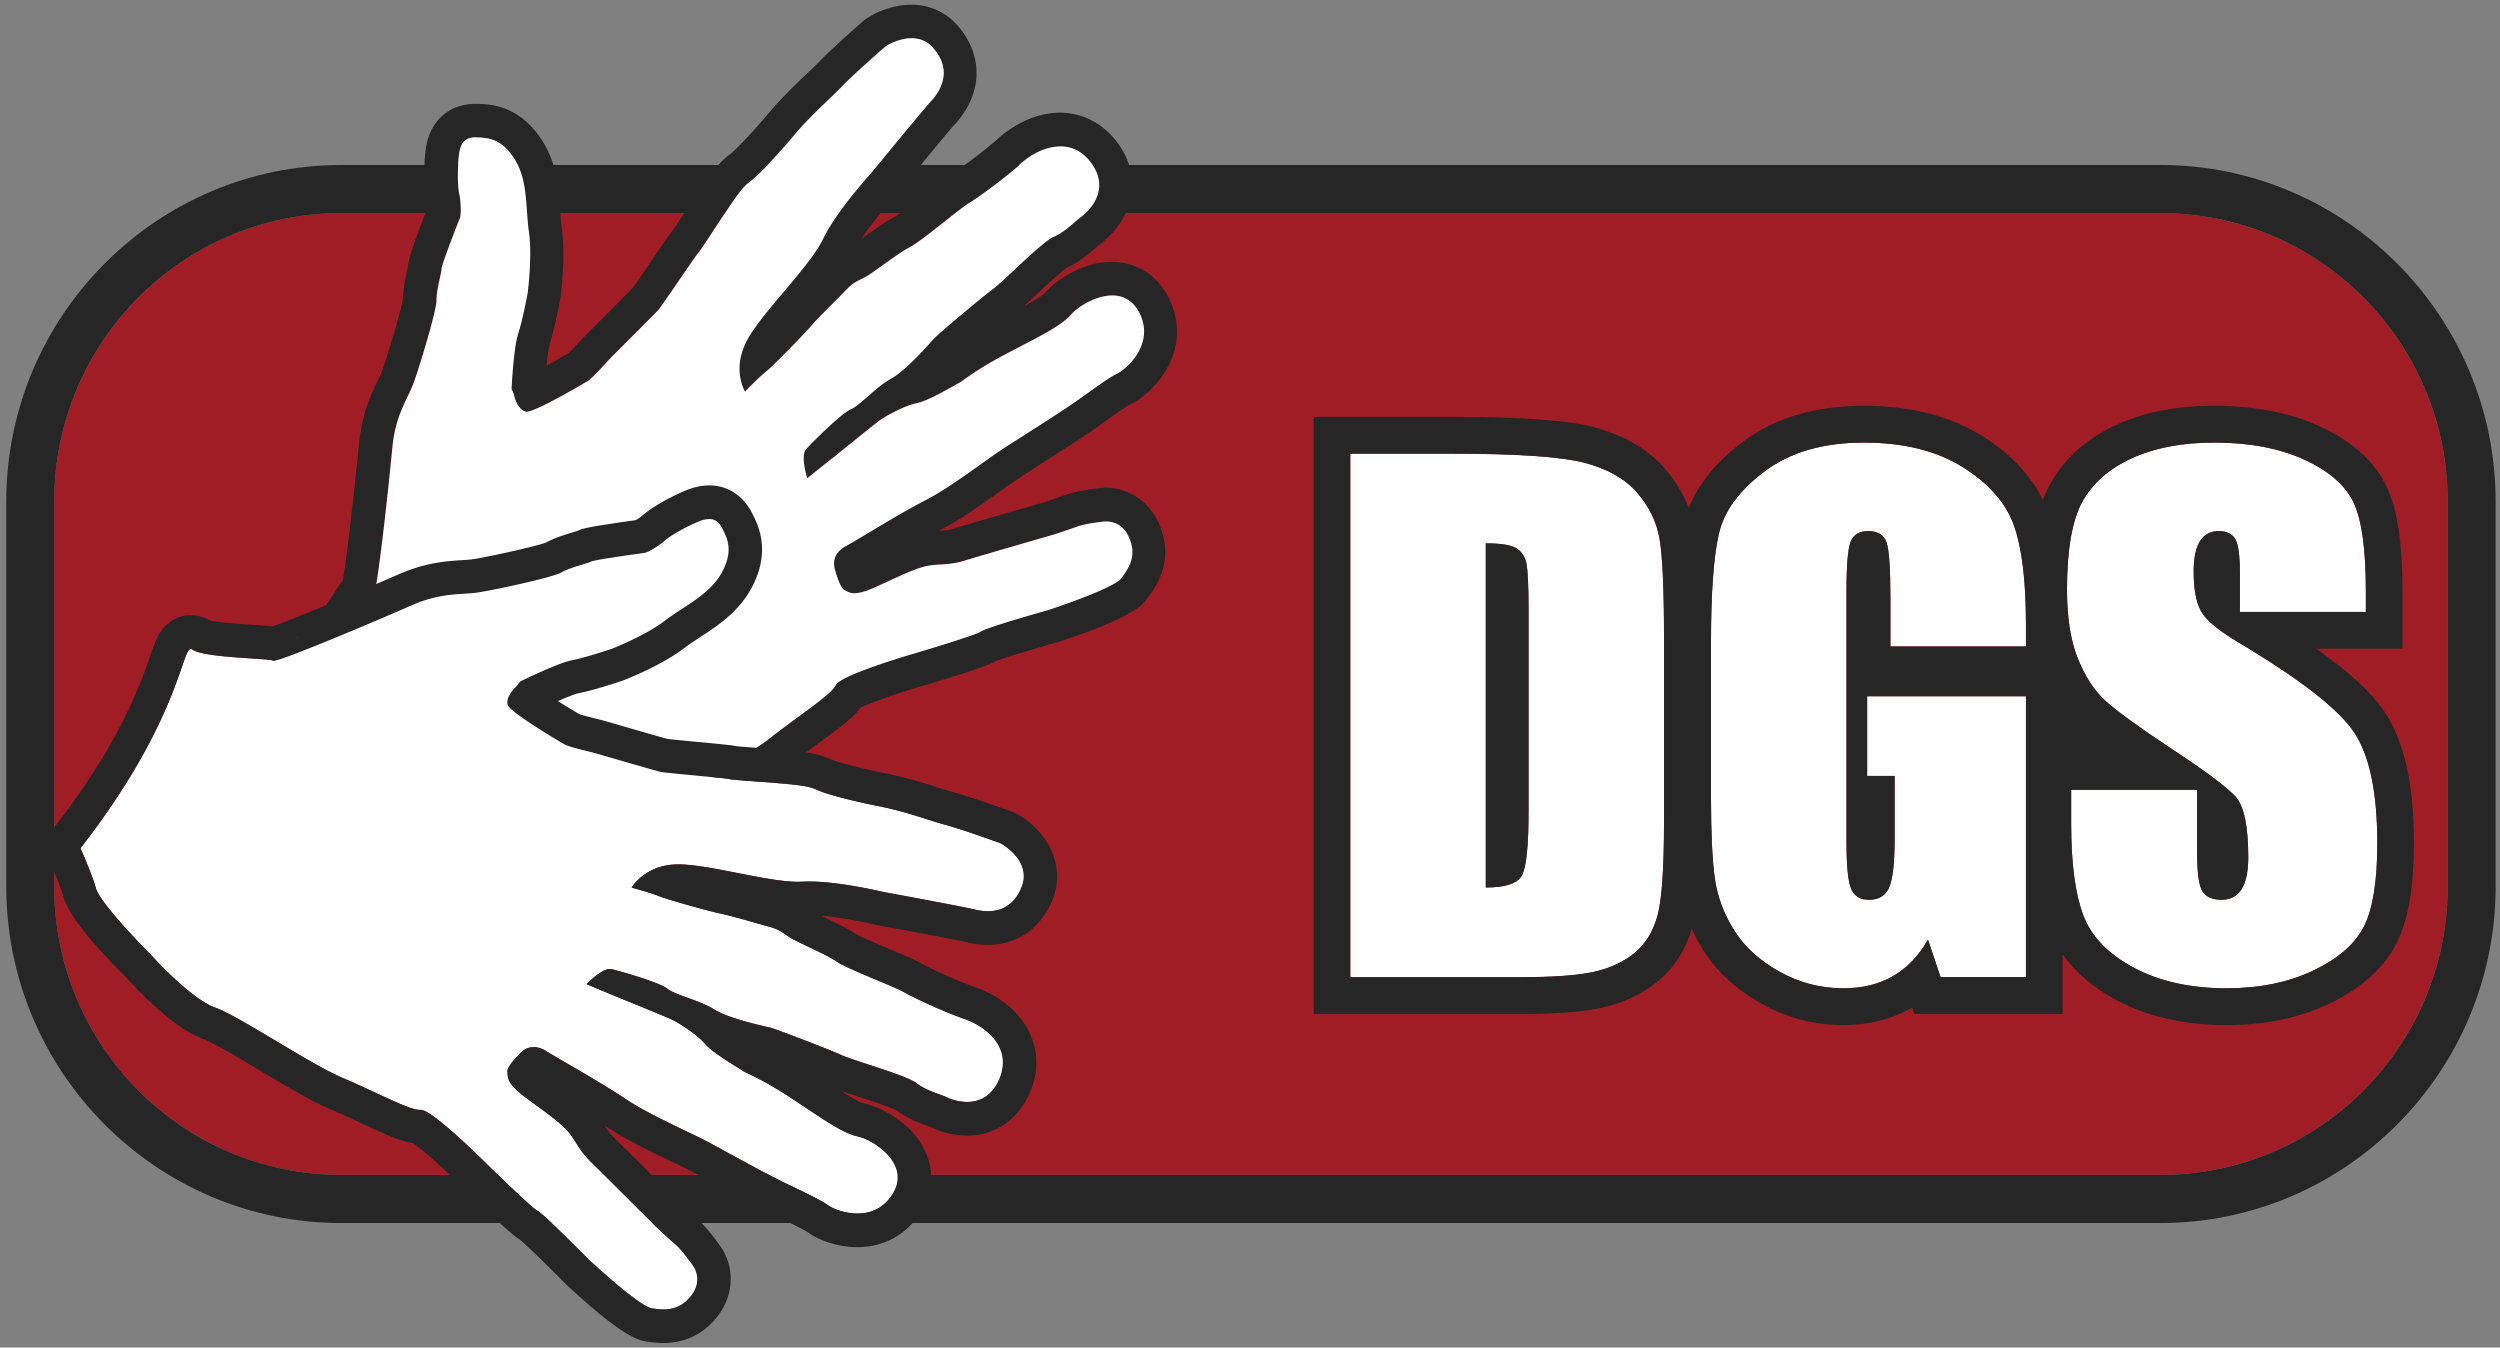
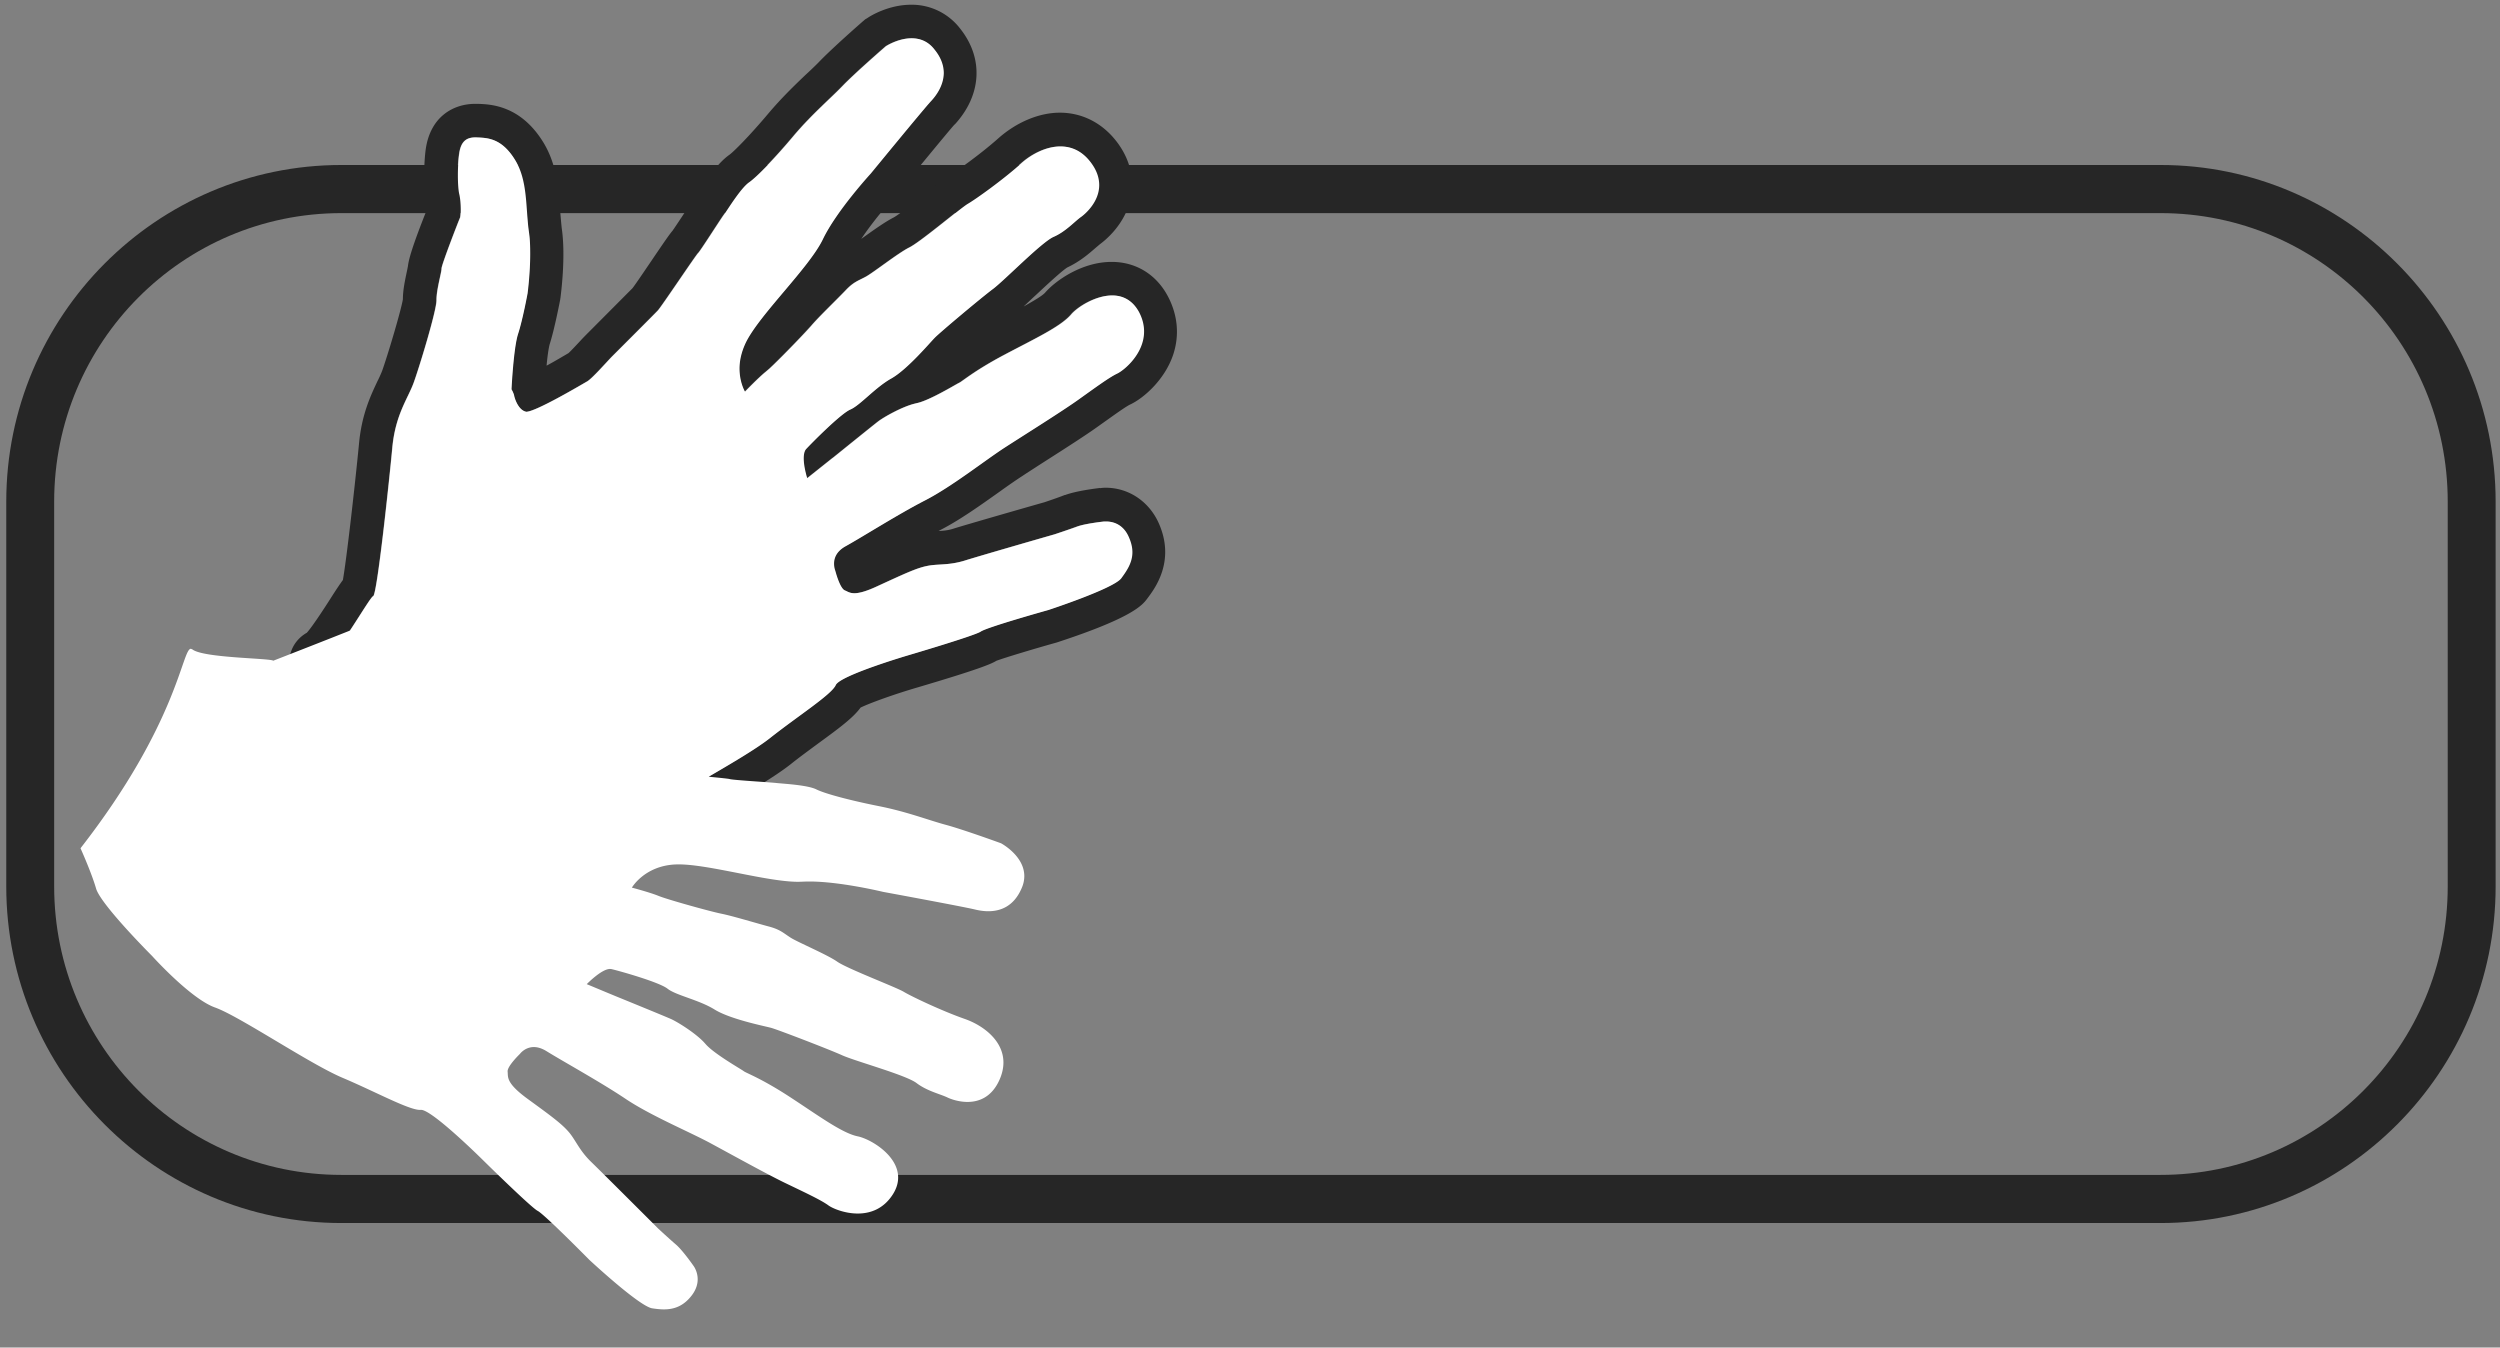
<svg xmlns="http://www.w3.org/2000/svg" viewBox="0 0 423 228" xml:space="preserve" style="fill-rule:evenodd;clip-rule:evenodd;stroke-linejoin:round;stroke-miterlimit:2">
  <rect x="0" y="0" width="423" height="228" fill="#808080" stroke="none" />
-   <path d="M5.769 21.673c0-6.498 5.265-11.763 11.763-11.763h74.511c6.498 0 11.763 5.265 11.763 11.763V37.36c0 6.498-5.265 11.763-11.763 11.763H17.532c-6.498 0-11.763-5.265-11.763-11.763V21.673Z" style="fill:#a11d26;fill-rule:nonzero" transform="matrix(4.131 0 0 4.15 -14.667 -5.067)" />
  <path d="M5.769 21.673c0-6.498 5.265-11.763 11.763-11.763h74.511c6.498 0 11.763 5.265 11.763 11.763V37.36c0 6.498-5.265 11.763-11.763 11.763H17.532c-6.498 0-11.763-5.265-11.763-11.763V21.673ZM92.043 7.948H17.532c-7.569 0-13.725 6.156-13.725 13.725V37.36c0 7.569 6.156 13.725 13.725 13.725h74.511c7.56 0 13.725-6.156 13.725-13.725V21.673c0-7.569-6.165-13.725-13.725-13.725Z" style="fill:#262626;fill-rule:nonzero" transform="matrix(4.131 0 0 4.15 -14.667 -5.067)" />
-   <path d="m268.717 151.175.004-.013-.004.013Zm-.509-53.783v58.462c3.13 0 5.134-.596 5.988-1.779l.142-.221.12-.225c.692-1.496 1.042-5.05 1.042-10.675v-34.529c0-4.021-.138-6.604-.387-7.737-.263-1.138-.842-1.971-1.755-2.501-.916-.533-2.633-.795-5.15-.795Zm-23.112-15.234h17.279c11.171 0 18.708.513 22.646 1.538 3.933 1.025 6.925 2.708 8.971 5.054 2.05 2.342 3.333 4.95 3.846 7.829.512 2.871.77 8.525.77 16.942v31.15c0 7.983-.37 13.316-1.125 16.008-.758 2.692-2.058 4.8-3.925 6.321-1.871 1.517-4.166 2.579-6.921 3.183-2.745.605-6.875.905-12.399.905h-29.142v-88.93Zm91.221 17.055.004-.021-.004.021Zm-5.713-.084v-.004.004Zm-23.983 15.046c0-8.5.462-14.671 1.371-18.517.916-3.85 3.55-7.375 7.887-10.579 4.338-3.208 9.946-4.808 16.825-4.808 6.775 0 12.4 1.396 16.867 4.175 4.462 2.787 7.375 6.096 8.733 9.925 1.354 3.829 2.034 9.391 2.034 16.683v3.85h-23.117v-8.092c0-5.1-.221-8.295-.658-9.574-.446-1.288-1.488-1.93-3.138-1.93-1.437 0-2.404.55-2.921 1.65-.512 1.1-.771 3.925-.771 8.471v42.725c0 3.996.259 6.621.771 7.888.517 1.266 1.546 1.896 3.083 1.896 1.688 0 2.842-.713 3.438-2.138.612-1.429.917-4.212.917-8.346v-10.546h-4.688v-13.541h27.084v47.721h-14.559l-2.146-6.371c-1.579 2.745-3.558 4.808-5.954 6.187-2.404 1.384-5.229 2.075-8.492 2.075-3.875 0-7.504-.942-10.895-2.829-3.384-1.888-5.959-4.225-7.713-7.008-1.754-2.788-2.854-5.709-3.296-8.767-.437-3.058-.662-7.646-.662-13.767v-26.433Zm88.783-13.988.004-.004-.004.004Zm-5.037-.991v-.008.008Zm-23.025 6.083c0-6.812.871-11.8 2.612-14.95 1.738-3.15 4.546-5.616 8.442-7.396 3.883-1.775 8.575-2.662 14.079-2.662 6 0 11.133.971 15.358 2.908 4.238 1.942 7.046 4.388 8.421 7.333 1.375 2.95 2.063 7.955 2.063 15.017v3.517h-21.488v-6.592c0-3.075-.283-5.037-.833-5.879-.55-.842-1.484-1.267-2.775-1.267-1.396 0-2.463.571-3.188 1.7-.716 1.138-1.087 2.854-1.087 5.159 0 2.962.412 5.195 1.233 6.695l.4.638c1 1.362 3.054 2.971 6.154 4.808.563.334 1.113.663 1.65.988 9.367 5.683 15.321 10.383 17.863 14.096 2.683 3.916 4.021 10.241 4.021 18.958 0 6.342-.738 11.017-2.221 14.021-1.496 3-4.363 5.525-8.617 7.554-4.25 2.033-9.212 3.054-14.854 3.054-6.204 0-11.492-1.175-15.875-3.517-4.388-2.345-7.254-5.329-8.604-8.954-1.358-3.625-2.042-8.766-2.042-15.433v-5.821h21.483v10.825c0 3.334.309 5.479.909 6.429.612.955 1.687 1.43 3.233 1.43s2.696-.601 3.45-1.813c.758-1.208 1.129-3.008 1.129-5.392 0-5.246-.704-8.675-2.137-10.287-1.471-1.617-5.084-4.304-10.842-8.079-5.762-3.805-9.579-6.567-11.454-8.288-1.867-1.721-3.412-4.104-4.642-7.146-1.233-3.041-1.841-6.925-1.841-11.654Z" style="fill:#fff;fill-rule:nonzero" transform="matrix(.992 0 0 .996 -14.667 -5.067)" />
-   <path d="m268.717 151.175.004-.013-.004.013Zm-.509-53.783v58.462c3.13 0 5.134-.596 5.988-1.779l.142-.221.12-.225c.692-1.496 1.042-5.05 1.042-10.675v-34.529c0-4.021-.138-6.604-.387-7.737-.263-1.138-.842-1.971-1.755-2.501-.916-.533-2.633-.795-5.15-.795Zm-23.112-15.234h17.279c11.171 0 18.708.513 22.646 1.538 3.933 1.025 6.925 2.708 8.971 5.054 2.05 2.342 3.333 4.95 3.846 7.829.512 2.871.77 8.525.77 16.942v31.15c0 7.983-.37 13.316-1.125 16.008-.758 2.692-2.058 4.8-3.925 6.321-1.871 1.517-4.166 2.579-6.921 3.183-2.745.605-6.875.905-12.399.905h-29.142v-88.93Zm17.279-6.25h-23.529v101.43h35.392c6.037 0 10.533-.342 13.745-1.05 3.692-.809 6.896-2.309 9.521-4.446 2.867-2.329 4.888-5.521 5.992-9.475.587-2.08 1.362-6.175 1.362-17.696v-31.15c0-8.867-.287-14.767-.866-18.042-.713-3.996-2.496-7.65-5.292-10.846-2.879-3.291-6.958-5.645-12.104-6.987-4.554-1.183-12.254-1.738-24.221-1.738Zm73.942 23.305.004-.021-.004.021Zm-5.713-.084v-.004.004Zm-23.983 15.046c0-8.5.462-14.671 1.371-18.517.916-3.85 3.55-7.375 7.887-10.579 4.338-3.208 9.946-4.808 16.825-4.808 6.775 0 12.4 1.396 16.867 4.175 4.462 2.787 7.375 6.096 8.733 9.925 1.354 3.829 2.034 9.391 2.034 16.683v3.85h-23.117v-8.092c0-5.1-.221-8.295-.658-9.574-.446-1.288-1.488-1.93-3.138-1.93-1.437 0-2.404.55-2.921 1.65-.512 1.1-.771 3.925-.771 8.471v42.725c0 3.996.259 6.621.771 7.888.517 1.266 1.546 1.896 3.083 1.896 1.688 0 2.842-.713 3.438-2.138.612-1.429.917-4.212.917-8.346v-10.546h-4.688v-13.541h27.084v47.721h-14.559l-2.146-6.371c-1.579 2.745-3.558 4.808-5.954 6.187-2.404 1.384-5.229 2.075-8.492 2.075-3.875 0-7.504-.942-10.895-2.829-3.384-1.888-5.959-4.225-7.713-7.008-1.754-2.788-2.854-5.709-3.296-8.767-.437-3.058-.662-7.646-.662-13.767v-26.433Zm26.083-40.154c-8.217 0-15.133 2.029-20.546 6.033-5.533 4.088-8.979 8.85-10.246 14.15-1.037 4.388-1.541 10.917-1.541 19.971v26.433c0 6.467.242 11.259.721 14.65.571 3.921 1.979 7.688 4.191 11.213 2.321 3.671 5.667 6.741 9.971 9.137 4.321 2.404 9.008 3.621 13.933 3.621 4.355 0 8.263-.979 11.613-2.908l.121-.071.366 1.088h25.301v-66.284c0-8.079-.784-14.216-2.392-18.767-1.842-5.183-5.65-9.604-11.317-13.145h-.004l-.004-.004c-5.463-3.396-12.242-5.117-20.167-5.117Zm63.342 79.796-.004-.013.004.013Zm-.642-53.63.004-.004-.004.004Zm-5.037-.991v-.008.008Zm-23.025 6.083c0-6.812.871-11.8 2.612-14.95 1.738-3.15 4.546-5.616 8.442-7.396 3.883-1.775 8.575-2.662 14.079-2.662 6 0 11.133.971 15.358 2.908 4.238 1.942 7.046 4.388 8.421 7.333 1.375 2.95 2.063 7.955 2.063 15.017v3.517h-21.488v-6.592c0-3.075-.283-5.037-.833-5.879-.55-.842-1.484-1.267-2.775-1.267-1.396 0-2.463.571-3.188 1.7-.716 1.138-1.087 2.854-1.087 5.159 0 2.962.412 5.195 1.233 6.695l.4.638c1 1.362 3.054 2.971 6.154 4.808.563.334 1.113.663 1.65.988 9.367 5.683 15.321 10.383 17.863 14.096 2.683 3.916 4.021 10.241 4.021 18.958 0 6.342-.738 11.017-2.221 14.021-1.496 3-4.363 5.525-8.617 7.554-4.25 2.033-9.212 3.054-14.854 3.054-6.204 0-11.492-1.175-15.875-3.517-4.388-2.345-7.254-5.329-8.604-8.954-1.358-3.625-2.042-8.766-2.042-15.433v-5.821h21.483v10.825c0 3.334.309 5.479.909 6.429.612.955 1.687 1.43 3.233 1.43s2.696-.601 3.45-1.813c.758-1.208 1.129-3.008 1.129-5.392 0-5.246-.704-8.675-2.137-10.287-1.471-1.617-5.084-4.304-10.842-8.079-5.762-3.805-9.579-6.567-11.454-8.288-1.867-1.721-3.412-4.104-4.642-7.146-1.233-3.041-1.841-6.925-1.841-11.654Zm25.133-31.258c-6.379 0-11.992 1.087-16.679 3.229-5.121 2.338-8.925 5.725-11.317 10.063-2.283 4.12-3.387 9.999-3.387 17.966 0 5.592.746 10.171 2.291 13.996 1.575 3.9-1.579 13.729-1.579 13.729v12.071c0 7.479.796 13.25 2.438 17.625 1.887 5.067 5.758 9.2 11.512 12.275 5.283 2.821 11.609 4.254 18.821 4.254 6.558 0 12.467-1.233 17.554-3.666 5.513-2.63 9.388-6.13 11.513-10.409 1.937-3.942 2.875-9.429 2.875-16.804 0-10.108-1.675-17.467-5.117-22.492-2.183-3.187-5.929-6.629-11.525-10.562h14.692v-9.767c0-8.179-.846-13.787-2.646-17.658-2.017-4.313-5.879-7.804-11.484-10.371v-.004c-5.037-2.304-11.079-3.475-17.962-3.475Z" style="fill:#262626;fill-rule:nonzero" transform="matrix(.992 0 0 .996 -14.667 -5.067)" />
  <path d="M44.451 28.108h.009-.009ZM29.484 12.943h.009-.009Zm-9.225-.675v-.045.045Zm10.926-1.719.018-.027v.009l-.018.018Zm-6.093 7.461c.396 0 2.295-1.125 2.502-1.242.207-.126.756-.747.99-.99.234-.234 1.755-1.746 1.899-1.899.144-.153 1.557-2.259 1.647-2.34.09-.081.891-1.341 1.062-1.575.171-.243.693-1.089 1.026-1.314.333-.234 1.089-1.017 1.845-1.917.765-.891 1.458-1.467 1.98-2.007s1.773-1.62 1.773-1.62.495-.324 1.053-.324c.324 0 .666.108.936.459.279.342.378.666.378.963-.009.504-.306.918-.54 1.161-.36.396-2.448 2.934-2.448 2.934s-1.404 1.521-1.962 2.682c-.558 1.152-2.565 3.042-3.141 4.185-.198.405-.27.774-.27 1.08 0 .576.225.945.225.945s.54-.558.828-.792l.18-.153.153-.144a38.116 38.116 0 0 0 1.557-1.602c.288-.342 1.071-1.089 1.404-1.44.333-.351.513-.387.828-.558.315-.171 1.323-.963 1.773-1.188.45-.216 2.079-1.593 2.394-1.782.315-.18 1.431-.972 2.187-1.647.423-.378 1.026-.693 1.611-.693.45 0 .891.18 1.251.666.243.324.333.63.333.909 0 .675-.549 1.161-.738 1.296-.27.189-.63.603-1.134.819-.495.225-1.989 1.755-2.466 2.115-.486.36-2.205 1.8-2.394 1.998-.189.189-1.116 1.287-1.773 1.656-.666.369-1.278 1.098-1.683 1.269-.396.171-1.584 1.368-1.818 1.62-.063.081-.09.216-.09.369 0 .36.144.81.144.81l1.044-.828.027-.018c.225-.18 1.611-1.296 1.845-1.476.243-.18.945-.576 1.458-.711l.108-.027c.513-.099 1.62-.774 1.737-.828.117-.045.594-.477 1.836-1.134 1.242-.657 2.322-1.152 2.754-1.656.261-.306.999-.774 1.683-.774.414 0 .819.18 1.089.675.144.27.207.54.207.783.009.927-.828 1.602-1.098 1.728-.342.162-.963.621-1.611 1.08-.648.459-2.133 1.386-2.961 1.917-.828.531-2.169 1.593-3.267 2.16-1.098.558-2.574 1.494-3.276 1.881-.396.216-.477.504-.477.711 0 .171.054.297.054.297s.18.702.387.792c.099.036.189.117.396.117.189 0 .486-.072.981-.306 1.026-.468 1.539-.711 1.971-.801.441-.099.873-.018 1.539-.216.657-.207 3.708-1.08 3.708-1.08s.576-.189.918-.315c.342-.126 1.107-.207 1.107-.207h.081c.198 0 .675.054.927.639.099.225.144.423.144.612 0 .432-.234.765-.459 1.071-.333.423-2.979 1.287-2.979 1.287s-2.52.702-2.772.882c-.261.171-2.961.963-2.961.963s-2.79.819-2.97 1.215c-.171.387-1.548 1.26-2.691 2.16-1.143.9-4.248 2.466-5.049 3.168-.792.702-3.087 1.233-3.087 1.233s-2.385.684-3.303.684l-.216-.018c-.666-.153-1.746-.243-1.746-.243-2.439-5.778-4.914-7.47-4.914-7.866l.063-.072c.522-.216 1.845-2.61 2.007-2.673.162-.063.657-4.707.783-6.048.126-1.35.639-2.007.873-2.646.234-.639.936-2.934.936-3.366v-.027c0-.405.207-1.116.207-1.26v-.009c0-.153.702-1.953.756-2.07.018-.054.027-.18.027-.324 0-.207-.018-.468-.063-.648a4.076 4.076 0 0 1-.054-.756c0-.315.018-.639.054-.873.063-.459.252-.675.657-.675h.045c.441.018 1.026.018 1.575.9.549.873.432 1.998.585 3.006.036.261.045.549.045.837 0 .819-.108 1.62-.108 1.62s-.198 1.071-.387 1.647c-.189.576-.27 2.259-.27 2.259s.081.135.108.252c.018.108.162.576.468.657l.027.009ZM40.869 1.414c-.918 0-1.665.45-1.8.549l-.081.045-.072.063c-.054.045-1.296 1.125-1.854 1.71-.153.153-.342.333-.54.513-.423.405-.945.9-1.503 1.557-.792.936-1.413 1.548-1.584 1.674-.441.306-.855.882-1.26 1.494l-.108.153c-.063.099-.18.279-.387.585-.171.261-.477.72-.585.873-.117.135-.288.378-.882 1.251-.252.369-.63.927-.756 1.089l-1.836 1.836h-.009v.009c-.072.072-.18.18-.288.297-.126.135-.378.405-.486.504-.324.189-.63.369-.9.513.036-.414.09-.747.126-.873.207-.648.405-1.701.432-1.818v-.027l.009-.036c.018-.162.225-1.674.054-2.844-.027-.234-.045-.495-.072-.765-.054-.828-.126-1.854-.702-2.772-.927-1.476-2.133-1.521-2.655-1.539h-.126c-.846 0-1.818.486-2.016 1.845-.072.504-.108 1.566.027 2.142.009.063.027.207.027.306-.621 1.548-.756 2.07-.783 2.322l-.036.18c-.09.423-.171.801-.171 1.17-.072.45-.63 2.313-.855 2.934a4.871 4.871 0 0 1-.189.414c-.27.576-.648 1.35-.756 2.574-.171 1.746-.504 4.653-.657 5.526-.126.171-.27.387-.45.666-.234.369-.783 1.215-1.027 1.485-.35.198-.602.522-.692.927-.189.792.288 1.314.783 1.881.81.909 2.493 2.808 4.203 6.84l.324.765.828.072c.27.027 1.08.108 1.557.216.153.036.324.045.513.045 1.044 0 3.168-.585 3.654-.729.666-.153 2.682-.684 3.645-1.53.297-.261 1.34-.864 2.187-1.359 1.062-.612 2.151-1.251 2.799-1.755.36-.288.747-.567 1.125-.846.918-.666 1.449-1.062 1.755-1.476.387-.189 1.395-.549 2.322-.819 2.448-.72 3.024-.954 3.24-1.089.315-.117 1.503-.477 2.475-.747l.054-.018c3.06-.999 3.456-1.512 3.645-1.764.315-.414 1.161-1.521.486-3.06-.396-.9-1.233-1.467-2.187-1.467-.099 0-.171.009-.225.018v-.009c-.216.027-.963.117-1.431.288h-.018c-.27.108-.729.261-.837.297-.324.09-3.069.873-3.708 1.071-.225.072-.405.09-.621.099l.081-.045c.81-.414 1.665-1.026 2.43-1.566.351-.252.693-.486.945-.648.189-.126.405-.261.639-.414.819-.522 1.845-1.17 2.376-1.548l.216-.153c.423-.297.99-.711 1.179-.792.513-.243 1.395-.981 1.746-2.034.261-.792.18-1.62-.225-2.376-.477-.891-1.314-1.395-2.295-1.395h-.009c-1.197 0-2.277.747-2.718 1.251-.108.126-.477.342-.882.567.144-.135.315-.297.522-.486.36-.333 1.035-.963 1.269-1.107.522-.243.9-.576 1.161-.801l.171-.144c.171-.126 1.089-.819 1.287-1.998.081-.513.054-1.305-.567-2.142-.585-.783-1.422-1.224-2.358-1.224-.855 0-1.773.387-2.52 1.044-.729.648-1.764 1.377-1.962 1.485-.207.126-.486.342-1.044.783-.378.297-1.08.855-1.287.963-.333.171-.747.459-1.287.846l-.036.027c.459-.693 1.107-1.44 1.377-1.737l.054-.054c.792-.963 2.133-2.592 2.394-2.88v.009c1.107-1.197 1.197-2.7.225-3.915a2.498 2.498 0 0 0-2.007-.972Z" style="fill:#262626;fill-rule:nonzero" transform="matrix(4.131 0 0 4.15 -14.667 -5.067)" />
  <path d="M61.396 117.329s18.621-7.208 23.633-9.404c5.154-2.262 8.596-1.758 11.392-2.2 2.804-.433 12.737-2.538 14.183-3.396 1.459-.862 4.642-1.562 5.092-1.846.454-.291 8.554-1.404 9.091-1.466.53-.063 2.446-1.175 3.451-2.088 1.012-.912 4.095-2.6 5.95-3.308.62-.238 1.166-.363 1.65-.363.949 0 1.645.488 2.2 1.567.495.958 1.1 2.083 1.1 3.608.004 1.075-.301 2.354-1.163 3.921-2.092 3.788-6.408 5.659-9.779 8.225-3.379 2.567-9.079 4.758-9.079 4.758s-4.284 1.438-6.775 1.93c-2.475.5-8.763 3.583-8.763 3.583l-.708.892c-.325.271-1.509 1.516-1.496 2.691l.042.359c.325 1.25 8.758 6.196 9.625 6.704.866.504 4.25 1.229 5.596 1.612 1.333.392 9.929 2.871 10.779 3.079.841.221 11.358 1.08 11.841 1.251.488.166 6.709.533 7.913.662 1.2.133 5.35.338 6.862 1.092 1.509.75 5.892 1.896 10.7 2.85 4.792.954 8.279 2.329 11.313 3.15 3.033.808 9.479 3.15 9.479 3.15s3.975 2.1 3.971 5.583a5 5 0 0 1-.408 1.942c-1.342 3.233-3.696 4.02-5.734 4.02-.875 0-1.687-.15-2.333-.308-2.159-.512-15.625-2.983-15.625-2.983s-7.267-1.759-12.571-1.759c-.404 0-.792.013-1.171.03l-.704.021c-2.687 0-6.483-.742-10.25-1.48-3.787-.737-7.55-1.479-10.171-1.479l-.487.009c-5.325.216-7.479 3.937-7.479 3.937s2.758.725 4.295 1.308l.28.109c.329.137.966.346 1.774.595 2.759.851 7.509 2.142 8.942 2.426 1.85.366 6.167 1.67 8.108 2.179 1.942.52 2.45 1.108 3.705 1.904 1.279.796 6.208 2.862 7.92 4.058 1.709 1.192 10.026 4.333 11.326 5.109 1.304.783 6.466 3.237 10.425 4.62 3.195 1.113 6.629 3.717 6.599 7.454-.008.909-.22 1.884-.687 2.921-1.338 2.959-3.542 3.725-5.442 3.725-1.525 0-2.866-.491-3.412-.754-1.233-.592-3.471-1.083-5.283-2.454-1.813-1.371-10.392-3.692-12.692-4.721-2.288-1.029-11.021-4.366-12.108-4.658-1.092-.296-6.938-1.446-9.63-3.104-2.691-1.663-6.604-2.413-8.033-3.542-1.425-1.121-8.183-3.012-9.583-3.337l-.23-.021c-1.458 0-3.97 2.583-3.97 2.583l3.57 1.483 1.567.646s8.008 3.25 9.229 3.792c1.142.512 4.017 2.296 5.546 3.866l.329.359c1.392 1.65 6.109 4.308 6.525 4.629.409.329 2.95 1.192 7.854 4.375 4.905 3.187 8.909 6.15 11.596 6.704 2.146.433 6.875 3.188 6.896 6.963.009.916-.262 1.891-.912 2.908-1.605 2.496-3.884 3.242-5.971 3.242-2.279 0-4.321-.888-4.992-1.371-1.262-.929-4.192-2.279-7.183-3.717-2.992-1.416-9.388-4.946-12.984-6.879-3.604-1.937-10.179-4.663-14.454-7.521-4.283-2.858-10.646-6.346-13.508-8.112-.813-.496-1.525-.68-2.125-.68-1.538 0-2.379 1.159-2.379 1.159s-2.075 1.983-2.104 2.933l.004.092c.108.9-.358 1.883 3.446 4.642 3.816 2.766 5.708 4.141 6.945 5.558 1.226 1.408 1.788 3.125 3.871 5.137 2.079 2.009 11.438 11.329 11.438 11.329s1.85 1.709 3.021 2.709c1.166 1 2.987 3.612 2.987 3.612s.709.917.709 2.275c0 .788-.238 1.721-.988 2.713-1.458 1.921-3.133 2.404-4.779 2.404-.675 0-1.346-.083-1.983-.179-2.213-.329-10.73-8.238-10.73-8.238s-7.666-7.741-8.816-8.321c-1.146-.583-9.513-8.804-9.513-8.804s-8.471-8.354-10.366-8.354h-.051l-.141.008c-1.95 0-7.738-3.154-13.184-5.445-5.591-2.346-17.608-10.48-21.775-11.954-4.166-1.484-10.737-8.759-10.737-8.759s-8.737-8.692-9.546-11.442c-.804-2.758-2.658-6.849-2.658-6.849C45.188 127.863 45.817 115.3 47.346 115.3l.25.104c1.867 1.479 13.258 1.479 13.8 1.925Zm43.154-42.287c1.65 0 9.562-4.688 10.425-5.175.863-.525 3.15-3.113 4.125-4.125.975-.975 7.313-7.275 7.912-7.913.601-.637 6.488-9.412 6.863-9.75.375-.337 3.712-5.587 4.425-6.562.712-1.013 2.887-4.538 4.275-5.475 1.387-.975 4.537-4.238 7.687-7.988 3.188-3.712 6.075-6.112 8.25-8.362s7.388-6.75 7.388-6.75 2.063-1.35 4.387-1.35c1.351 0 2.775.45 3.901 1.912 1.162 1.425 1.574 2.775 1.574 4.013-.037 2.1-1.275 3.825-2.249 4.837-1.5 1.65-10.201 12.225-10.201 12.225s-5.849 6.338-8.174 11.175c-2.326 4.8-10.688 12.675-13.088 17.438-.825 1.687-1.125 3.225-1.125 4.5 0 2.4.938 3.937.938 3.937s2.25-2.325 3.449-3.3l.751-.637.637-.6c2.1-2.025 5.512-5.55 6.487-6.675 1.201-1.425 4.463-4.538 5.85-6 1.388-1.463 2.138-1.613 3.451-2.325 1.312-.713 5.512-4.013 7.387-4.95 1.875-.9 8.662-6.638 9.975-7.425 1.313-.75 5.963-4.05 9.113-6.863 1.762-1.575 4.274-2.887 6.712-2.887 1.875 0 3.713.75 5.213 2.775 1.012 1.35 1.387 2.625 1.387 3.787 0 2.813-2.287 4.838-3.075 5.4-1.125.788-2.625 2.513-4.725 3.413-2.062.937-8.287 7.312-10.275 8.812-2.025 1.5-9.188 7.5-9.975 8.325-.788.788-4.65 5.363-7.387 6.9-2.776 1.538-5.325 4.575-7.013 5.288-1.65.712-6.6 5.7-7.575 6.75-.262.337-.375.9-.375 1.537 0 1.5.6 3.375.6 3.375l4.35-3.45.113-.075c.937-.75 6.712-5.4 7.687-6.15 1.012-.75 3.938-2.4 6.075-2.962l.45-.113c2.138-.412 6.75-3.225 7.237-3.45.488-.187 2.476-1.987 7.65-4.725 5.175-2.737 9.676-4.8 11.475-6.9 1.088-1.275 4.163-3.225 7.013-3.225 1.725 0 3.412.75 4.537 2.813.601 1.125.863 2.25.863 3.262.037 3.863-3.45 6.675-4.575 7.2-1.425.675-4.013 2.588-6.712 4.5-2.7 1.913-8.888 5.775-12.338 7.988-3.45 2.212-9.038 6.637-13.613 9-4.574 2.325-10.725 6.225-13.65 7.837-1.65.9-1.987 2.1-1.987 2.963 0 .712.225 1.237.225 1.237s.75 2.925 1.612 3.3c.413.15.788.488 1.65.488.788 0 2.025-.3 4.088-1.275 4.275-1.95 6.412-2.963 8.212-3.338 1.838-.412 3.638-.075 6.413-.9 2.737-.862 15.45-4.5 15.45-4.5s2.4-.787 3.825-1.312c1.425-.525 4.612-.863 4.612-.863h.338c.825 0 2.812.225 3.863 2.663.412.937.599 1.762.599 2.55 0 1.8-.974 3.187-1.912 4.462-1.388 1.763-12.413 5.363-12.413 5.363s-10.5 2.925-11.55 3.675c-1.087.712-12.337 4.012-12.337 4.012s-11.625 3.413-12.375 5.063c-.713 1.612-6.45 5.25-11.212 9-4.763 3.75-17.7 10.275-21.038 13.2-3.3 2.925-12.862 5.137-12.862 5.137s-9.938 2.85-13.763 2.85l-.9-.075c-2.775-.637-7.275-1.012-7.275-1.012-10.163-24.075-20.475-31.125-20.475-32.775l.262-.3c2.176-.9 7.688-10.875 8.363-11.138.675-.262 2.738-19.612 3.263-25.2.524-5.625 2.662-8.362 3.637-11.025.975-2.662 3.9-12.225 3.9-14.025v-.112c0-1.688.863-4.65.863-5.25v-.038c0-.637 2.925-8.137 3.149-8.625.075-.225.113-.75.113-1.35 0-.862-.075-1.95-.262-2.7-.15-.675-.226-1.875-.226-3.15 0-1.312.076-2.662.226-3.637.262-1.913 1.05-2.813 2.737-2.813h.187c1.838.075 4.276.075 6.563 3.75 2.288 3.638 1.8 8.325 2.437 12.525.151 1.088.188 2.288.188 3.488 0 3.412-.45 6.75-.45 6.75s-.825 4.462-1.612 6.862c-.788 2.4-1.125 9.413-1.125 9.413s.337.562.45 1.05c.074.45.675 2.4 1.95 2.737l.112.038Z" style="fill:#fff;fill-rule:nonzero" transform="matrix(.992 0 0 .996 -14.667 -5.067)" />
-   <path d="m24.936 51.811-.011-.006.011.006Zm-.12-.071-.006-.005.006.005Zm6.61-1.432v-.001.001Zm8.831-3.824-.016-.013.016.013Zm-14.671-1.879h-.001.001ZM33.68 31.64l-.006-.001.006.001Zm-6.422-1.309-.009-.003.009.003Zm-1.694-.057.029-.025-.029.025Zm-9.731-2.938-.23-.239-.01-.007c.089.071.17.153.24.246Zm-3.557-.713-.044-.033.044.033Zm13.571-3.243.03-.017-.03.017Zm1.381-.522.004-.002-.004.002Zm2.538-.453.022-.003-.022.003Zm-15.01 5.759c.357 0 4.448-1.735 5.651-2.262 1.237-.543 2.063-.422 2.734-.528.673-.104 3.057-.609 3.404-.815.35-.207 1.114-.375 1.222-.443.109-.07 2.053-.337 2.182-.352.127-.015.587-.282.828-.501.243-.219.983-.624 1.428-.794a1.13 1.13 0 0 1 .396-.087c.228 0 .395.117.528.376.119.23.264.5.264.866.001.258-.072.565-.279.941-.502.909-1.538 1.358-2.347 1.974-.811.616-2.179 1.142-2.179 1.142s-1.028.345-1.626.463c-.594.12-2.103.86-2.103.86l-.17.214c-.078.065-.362.364-.359.646l.01.086c.078.3 2.102 1.487 2.31 1.609.208.121 1.02.295 1.343.387.32.094 2.383.689 2.587.739.202.053 2.726.259 2.842.3.117.04 1.61.128 1.899.159.288.032 1.284.081 1.647.262.362.18 1.414.455 2.568.684 1.15.229 1.987.559 2.715.756.728.194 2.275.756 2.275.756s.954.504.953 1.34c0 .145-.029.302-.098.466-.322.776-.887.965-1.376.965-.21 0-.405-.036-.56-.074-.518-.123-3.75-.716-3.75-.716s-1.744-.422-3.017-.422c-.097 0-.19.003-.281.007l-.169.005c-.645 0-1.556-.178-2.46-.355-.909-.177-1.812-.355-2.441-.355l-.117.002c-1.278.052-1.795.945-1.795.945s.662.174 1.031.314l.067.026c.079.033.232.083.426.143.662.204 1.802.514 2.146.582.444.088 1.48.401 1.946.523.466.125.588.266.889.457.307.191 1.49.687 1.901.974.41.286 2.406 1.04 2.718 1.226.313.188 1.552.777 2.502 1.109.767.267 1.591.892 1.584 1.789a1.742 1.742 0 0 1-.165.701c-.321.71-.85.894-1.306.894-.366 0-.688-.118-.819-.181-.296-.142-.833-.26-1.268-.589-.435-.329-2.494-.886-3.046-1.133-.549-.247-2.645-1.048-2.906-1.118-.262-.071-1.665-.347-2.311-.745-.646-.399-1.585-.579-1.928-.85-.342-.269-1.964-.723-2.3-.801l-.055-.005c-.35 0-.953.62-.953.62l.857.356.376.155s1.922.78 2.215.91c.274.123.964.551 1.331.928l.079.086c.334.396 1.466 1.034 1.566 1.111.098.079.708.286 1.885 1.05 1.177.765 2.138 1.476 2.783 1.609.515.104 1.65.765 1.655 1.671.002.22-.063.454-.219.698-.385.599-.932.778-1.433.778-.547 0-1.037-.213-1.198-.329-.303-.223-1.006-.547-1.724-.892-.718-.34-2.253-1.187-3.116-1.651-.865-.465-2.443-1.119-3.469-1.805-1.028-.686-2.555-1.523-3.242-1.947a.982.982 0 0 0-.51-.163.745.745 0 0 0-.571.278s-.498.476-.505.704l.001.022c.026.216-.086.452.827 1.114.916.664 1.37.994 1.667 1.334.294.338.429.75.929 1.233.499.482 2.745 2.719 2.745 2.719s.444.41.725.65c.28.24.717.867.717.867s.17.22.17.546c0 .189-.057.413-.237.651-.35.461-.752.577-1.147.577-.162 0-.323-.02-.476-.043-.531-.079-2.575-1.977-2.575-1.977s-1.84-1.858-2.116-1.997c-.275-.14-2.283-2.113-2.283-2.113s-2.033-2.005-2.488-2.005h-.012l-.034.002c-.468 0-1.857-.757-3.164-1.307-1.342-.563-4.226-2.515-5.226-2.869-1-.356-2.577-2.102-2.577-2.102s-2.097-2.086-2.291-2.746c-.193-.662-.638-1.644-.638-1.644 4-5.118 4.151-8.133 4.518-8.133l.06.025c.448.355 3.182.355 3.312.462l.021.005Zm17.845-7.153c-.285 0-.575.058-.887.177-.499.191-1.421.665-1.857 1.058a1.892 1.892 0 0 1-.266.182c-.222.031-.589.082-.944.136-.91.137-1.227.197-1.458.306l-.151.046c-.423.127-.801.247-1.123.425-.425.161-2.328.577-2.983.678-.123.019-.28.029-.46.04-.629.04-1.492.094-2.616.588-1.43.626-4.279 1.816-5.148 2.112a16.52 16.52 0 0 0-.787-.062c-.446-.03-1.46-.096-1.811-.188a1.453 1.453 0 0 0-.747-.208c-.287 0-.998.096-1.405.988a7.453 7.453 0 0 0-.252.666c-.402 1.152-1.238 3.547-3.941 7.006l-.169 1.41c.112.249.436.999.571 1.464.193.657 1.071 1.768 2.61 3.301.449.496 1.902 2.022 3.114 2.453.379.134 1.424.755 2.265 1.255 1.05.624 2.136 1.27 2.889 1.586.419.176.853.378 1.273.573 1.038.482 1.636.751 2.151.822.356.245 1.155.948 1.845 1.628 1.834 1.803 2.311 2.176 2.526 2.306.262.213 1.151 1.075 1.861 1.792l.041.039c2.354 2.188 2.997 2.283 3.304 2.329.193.029.424.058.679.058 1.148 0 1.851-.608 2.238-1.119.765-1.006.579-2.17.081-2.839-.174-.247-.573-.788-.93-1.095a29.694 29.694 0 0 1-.663-.593c-.203-.204-2.26-2.251-2.744-2.72a2.474 2.474 0 0 1-.391-.501l.078.051c.76.508 1.718.966 2.563 1.37a26.16 26.16 0 0 1 1.73.887c.885.48 1.888 1.023 2.467 1.298l.282.135c.421.202 1.059.506 1.219.623.41.299 1.186.595 2.008.595 1.086 0 2.005-.5 2.587-1.409.489-.763.571-1.621.232-2.42-.513-1.21-1.837-1.889-2.552-2.033-.163-.037-.527-.251-.919-.501.189.064.411.136.678.223.473.154 1.347.438 1.589.57.453.333.934.508 1.257.625l.21.081c.194.093.728.314 1.409.314 1.135 0 2.067-.62 2.555-1.7.363-.802.384-1.626.06-2.382-.376-.878-1.206-1.595-2.277-1.968-.91-.318-2.052-.872-2.247-.989-.207-.124-.532-.261-1.188-.535-.443-.185-1.263-.528-1.467-.651-.309-.213-.763-.433-1.368-.72l-.041-.019c.841.068 1.825.273 2.192.361l.075.016c1.236.226 3.327.617 3.679.701.295.072.594.11.878.11 1.202 0 2.163-.659 2.642-1.808.616-1.489-.278-2.91-1.479-3.545l-.172-.076c-.066-.024-1.616-.587-2.394-.793-.205-.056-.446-.132-.702-.212a19.443 19.443 0 0 0-2.096-.564c-1.333-.264-2.077-.497-2.228-.568-.488-.243-1.157-.315-1.916-.379l-.188-.017a32.039 32.039 0 0 0-.725-.056c-.3-.021-.837-.06-1.029-.081-.17-.038-.473-.067-1.493-.164-.465-.044-1.155-.108-1.354-.136-.319-.086-1.953-.557-2.495-.715-.124-.034-.266-.07-.431-.111-.174-.043-.521-.13-.664-.178a38.052 38.052 0 0 1-.88-.536c.383-.165.703-.289.832-.316.66-.13 1.678-.469 1.791-.507l.057-.02c.159-.061 1.576-.617 2.515-1.33.189-.144.406-.286.636-.436.694-.452 1.556-1.014 2.082-1.967.841-1.526.287-2.606.05-3.068l-.016-.032c-.368-.71-1.004-1.117-1.747-1.117Z" style="fill:#262626;fill-rule:nonzero" transform="matrix(4.131 0 0 4.15 -14.667 -5.067)" />
</svg>